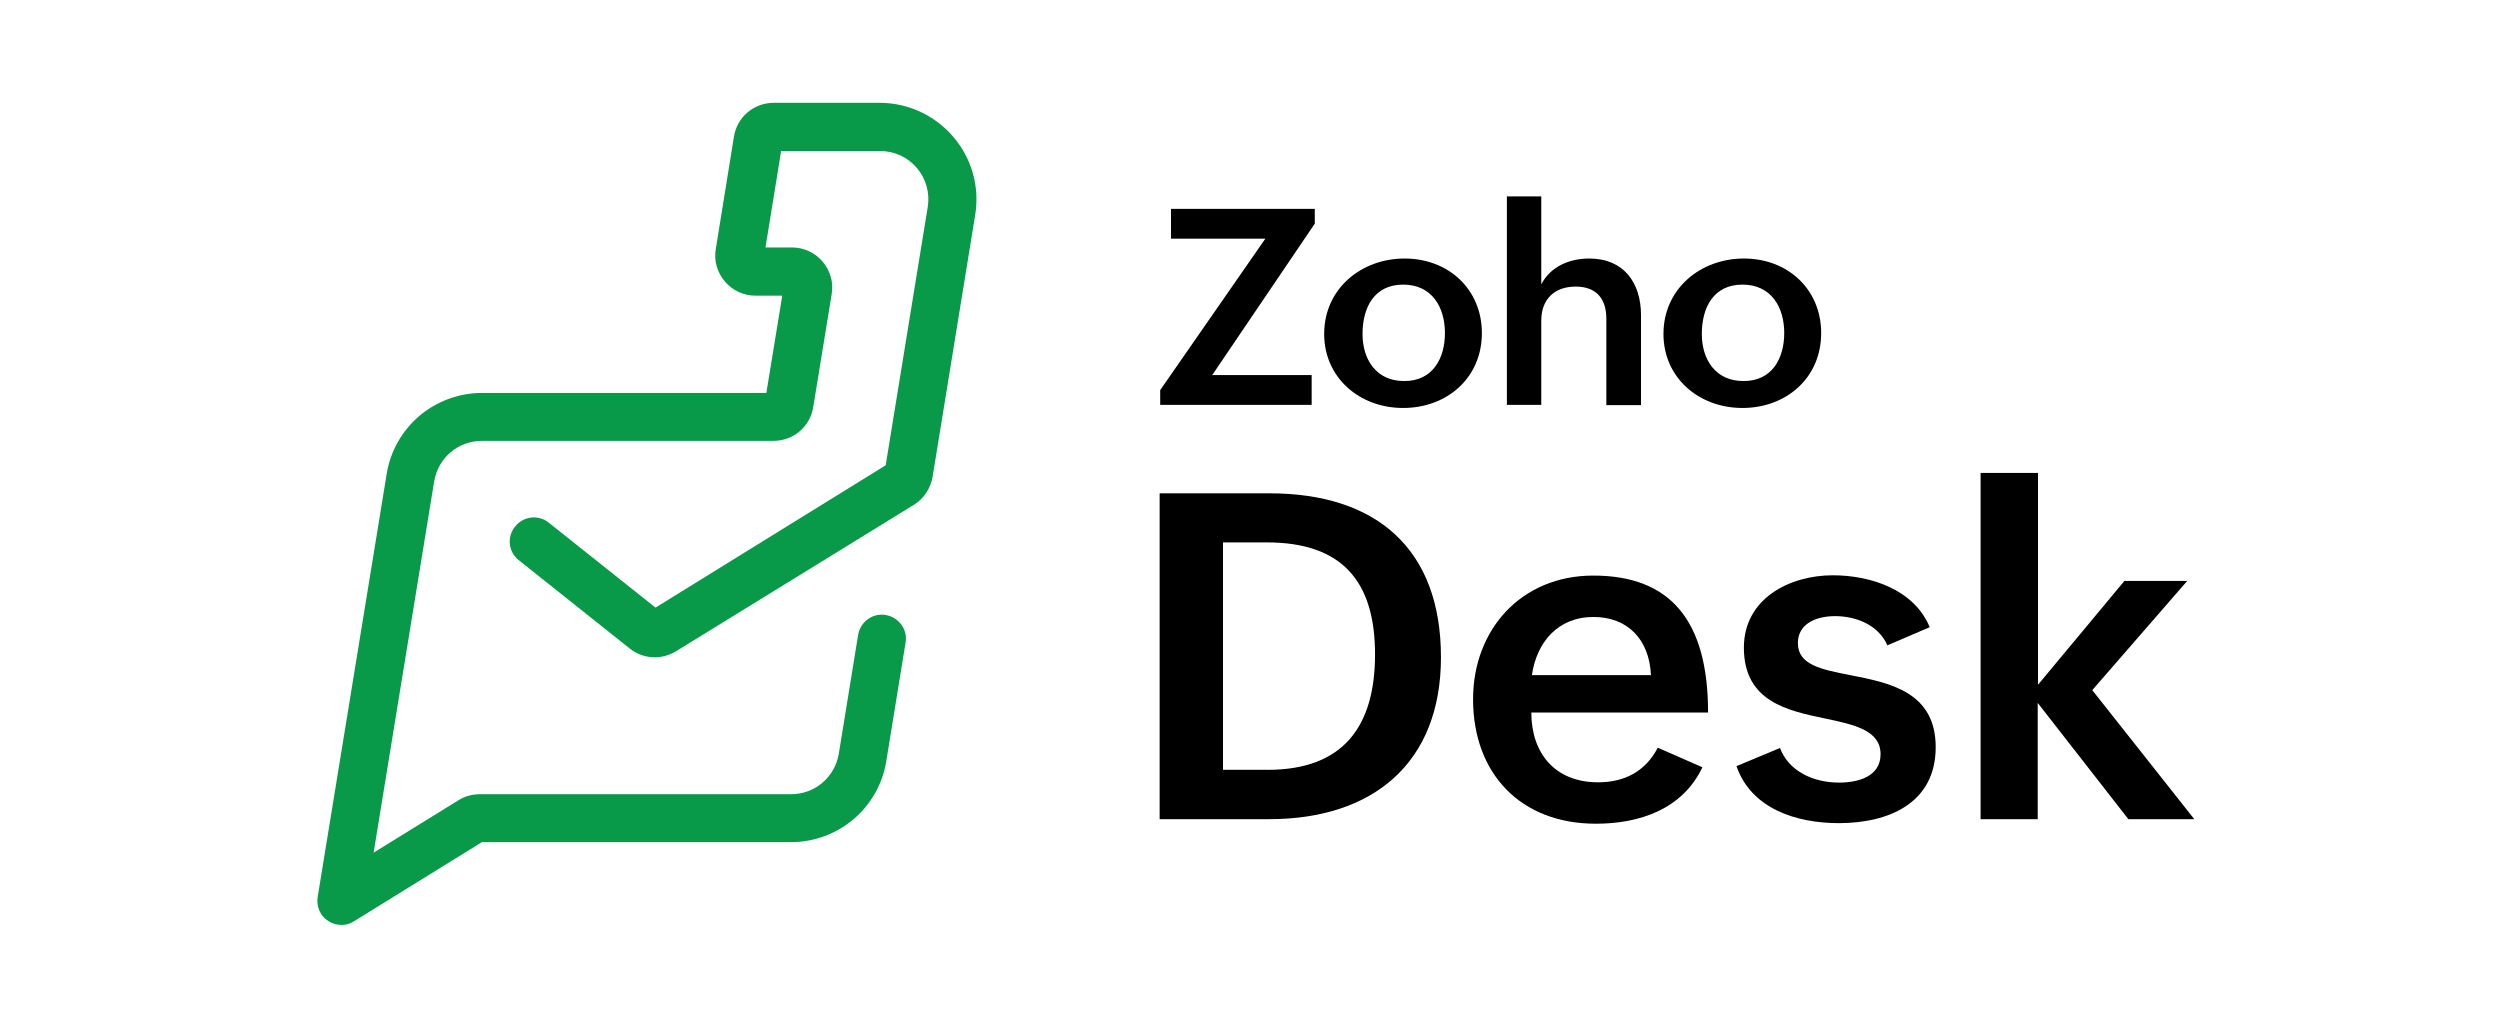
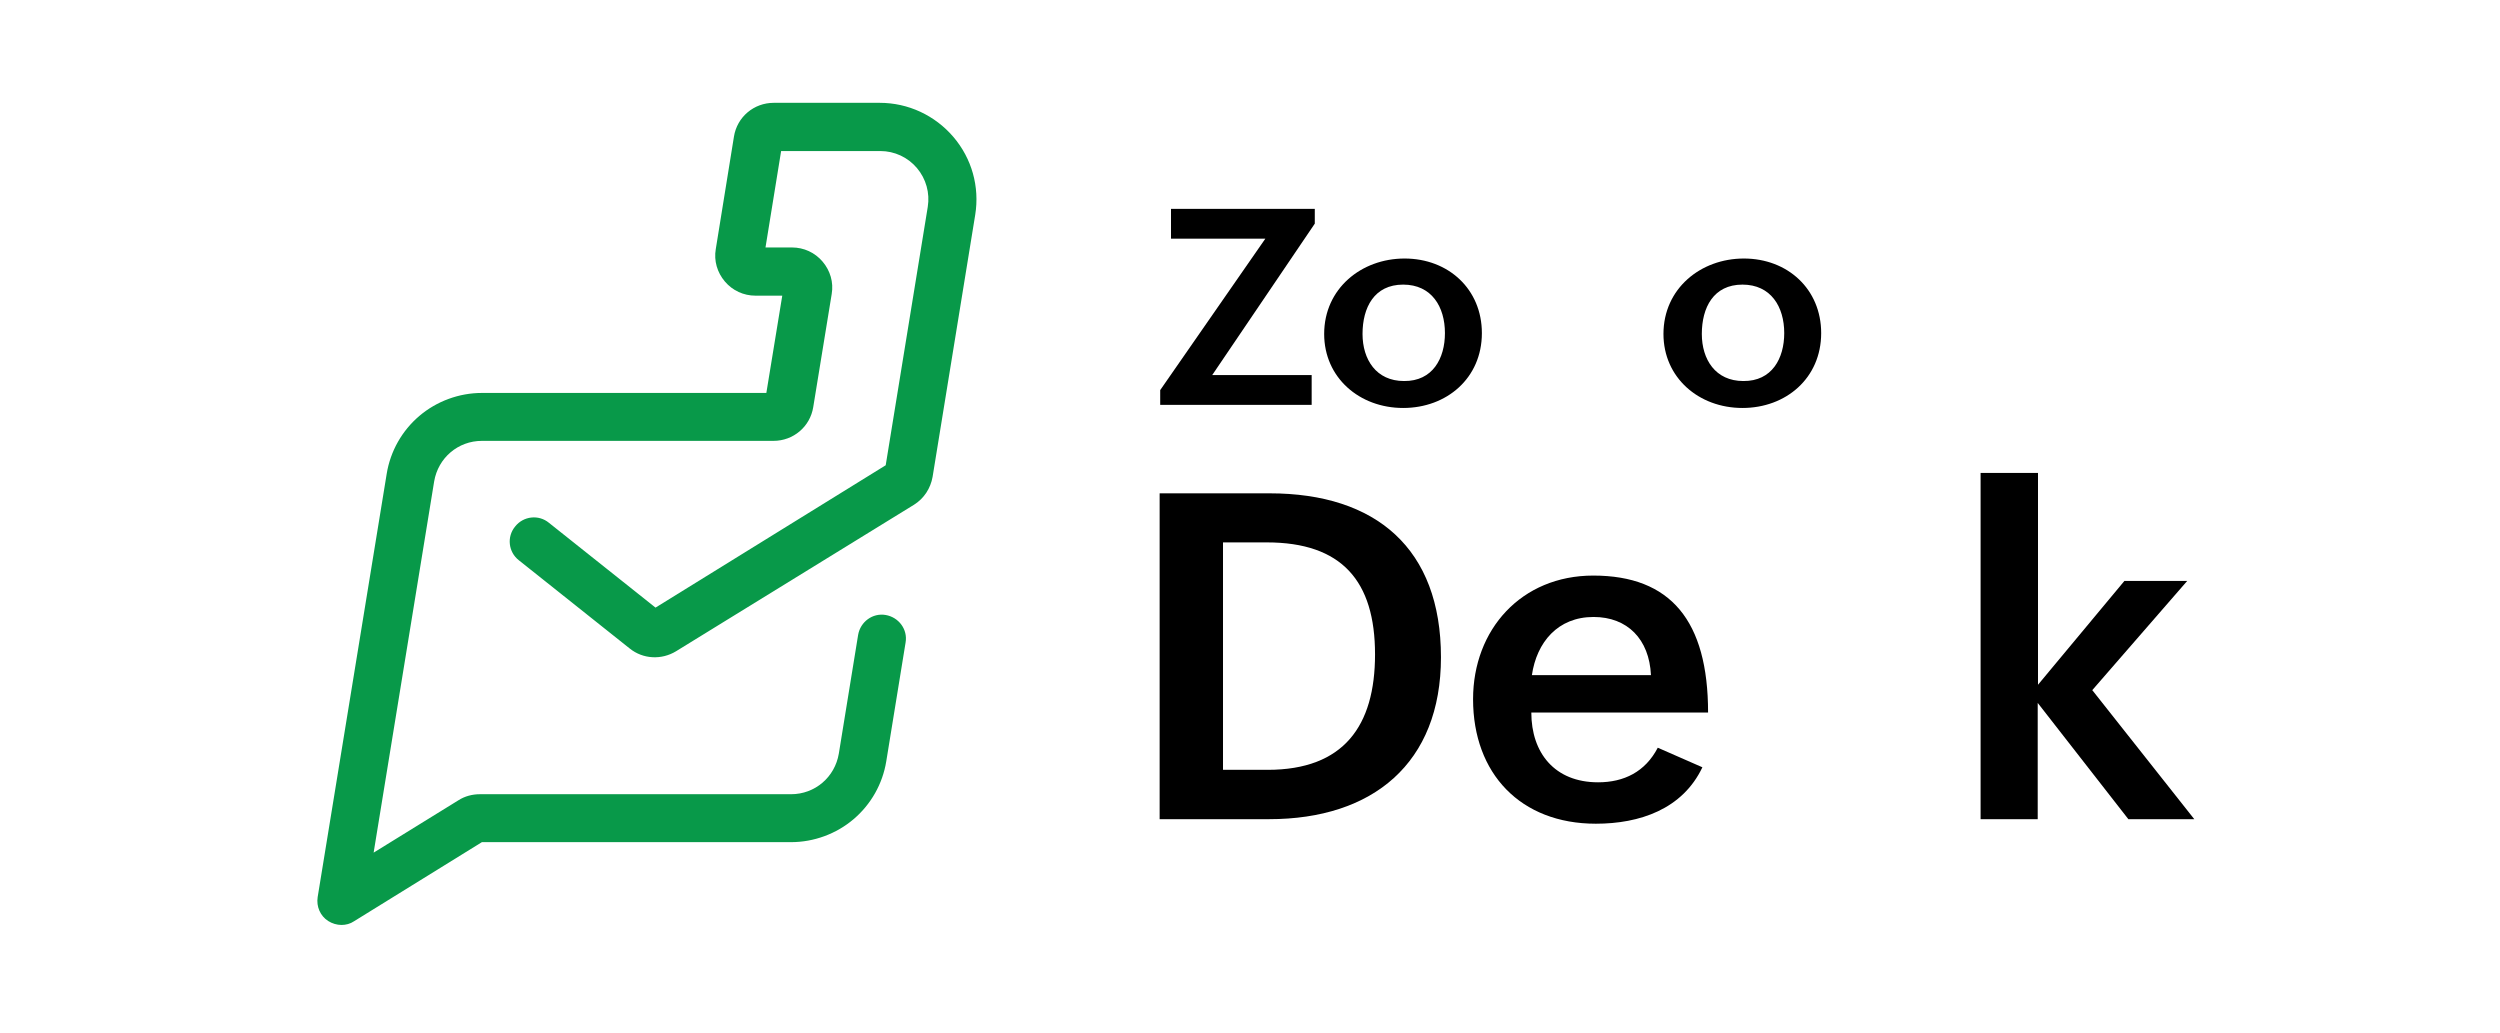
<svg xmlns="http://www.w3.org/2000/svg" width="100%" height="100%" viewBox="0 0 300 124" version="1.1" xml:space="preserve" style="fill-rule:evenodd;clip-rule:evenodd;stroke-linejoin:round;stroke-miterlimit:2;">
  <g transform="matrix(1,0,0,1,-656.239,0)">
    <g id="Artboard3" transform="matrix(1,0,0,0.411,656.239,0)">
      <rect x="0" y="0" width="300" height="300" style="fill:none;" />
      <g id="desk.svg" transform="matrix(0.341,0,0,0.828,150,150)">
        <g transform="matrix(1,0,0,1,-342,-148)">
          <g>
            <g>
              <path d="M310.2,140.8L348.9,140.8C386.4,140.8 409.2,160.3 409.2,198.6C409.2,236 385.2,255.7 348.7,255.7L310.2,255.7L310.2,140.8ZM348.2,238.3C375,238.3 386,222.8 386,197.6C386,171.7 374.3,158.1 347.9,158.1L332.5,158.1L332.5,238.3L348.2,238.3Z" style="fill-rule:nonzero;" />
              <path d="M501.2,237.4C494.2,252.2 479.1,257.3 463.7,257.3C437.2,257.3 420.5,239.6 420.5,213.4C420.5,188.8 437.5,169.8 462.8,169.8C490,169.8 503.2,185.7 503.2,218.1L441,218.1C441,232.3 449.2,242.7 464.5,242.7C473.6,242.7 481.1,239 485.5,230.5L501.2,237.4ZM483.1,204.9C482.5,192.2 474.8,184.4 462.9,184.4C450.3,184.4 442.9,193.3 441.2,204.9L483.1,204.9Z" style="fill-rule:nonzero;" />
-               <path d="M528.5,230.6C531.6,238.8 540.2,242.8 549.3,242.8C555.8,242.8 563.9,240.8 563.9,232.8C563.9,224.4 554.8,222.4 544.4,220.2C530.9,217.4 515.8,214.1 515.8,195.2C515.8,177.9 531.9,169.7 547.1,169.7C560.4,169.7 575.7,174.7 581.2,188L566.3,194.4C563,186.9 554.8,184.1 547.9,184.1C541.2,184.1 534.8,186.8 534.8,193.6C534.8,201.3 543,202.9 553.2,204.9C566.9,207.6 583.3,210.7 583.3,230.3C583.3,250.1 566.7,257.1 549.2,257.1C534.4,257.1 518.4,252.1 513.2,237L528.5,230.6Z" style="fill-rule:nonzero;" />
              <path d="M599.1,133.6L619.3,133.6L619.3,208.3L649.7,171.7L671.8,171.7L638.4,210.2L674.3,255.7L651.1,255.7L619.2,214.7L619.2,255.7L599.1,255.7L599.1,133.6Z" style="fill-rule:nonzero;" />
            </g>
            <g>
              <path d="M310.4,104.4L347.4,51L314.2,51L314.2,40.5L364.8,40.5L364.8,45.7L328.7,99.1L363.7,99.1L363.7,109.6L310.4,109.6L310.4,104.4Z" style="fill-rule:nonzero;" />
              <path d="M396.4,58C411.8,58 423.6,68.8 423.6,84.3C423.6,100.2 411.2,110.7 395.9,110.7C380.5,110.7 368.1,100 368.1,84.6C368.1,68.6 381.2,58 396.4,58ZM410.6,84.3C410.6,75 405.9,67.2 395.9,67.2C385.7,67.2 381.6,75.3 381.6,84.6C381.6,93.6 386.4,101.2 396.2,101.2C406.3,101.3 410.6,93.2 410.6,84.3Z" style="fill-rule:nonzero;" />
-               <path d="M432.4,36.1L444.5,36.1L444.5,67.1C447.8,60.8 454.4,58 461.4,58C473.5,58 479.6,66.5 479.6,78L479.6,109.7L467.4,109.7L467.4,79.2C467.4,71.9 463.6,67.9 456.6,67.9C448.8,67.9 444.5,72.7 444.5,79.9L444.5,109.6L432.4,109.6L432.4,36.1Z" style="fill-rule:nonzero;" />
              <path d="M515.8,58C531.2,58 543,68.8 543,84.3C543,100.2 530.6,110.7 515.3,110.7C499.9,110.7 487.5,100 487.5,84.6C487.5,68.6 500.6,58 515.8,58ZM530,84.3C530,75 525.3,67.2 515.3,67.2C505.1,67.2 501,75.3 501,84.6C501,93.6 505.8,101.2 515.6,101.2C525.7,101.3 530,93.2 530,84.3Z" style="fill-rule:nonzero;" />
            </g>
          </g>
          <g>
            <path d="M22.3,293C20.7,293 19,292.5 17.6,291.6C14.8,289.8 13.4,286.5 13.9,283.2L38.2,133.9C39.5,125.9 43.6,118.7 49.7,113.5C55.8,108.3 63.7,105.4 71.7,105.4L171.8,105.4L177.4,71.1L168,71.1C163.8,71.1 159.9,69.3 157.2,66.1C154.5,62.9 153.3,58.8 154,54.7L160.4,15C161.5,8.1 167.4,3.1 174.4,3.1L211.7,3.1C221.7,3.1 231.1,7.5 237.6,15.1C244.1,22.7 246.9,32.7 245.3,42.6L230.3,135C229.6,139 227.3,142.6 223.8,144.8L140,196.5C134.9,199.6 128.4,199.3 123.7,195.5L84.7,164.4C81,161.5 80.4,156.1 83.4,152.5C86.3,148.8 91.7,148.2 95.3,151.2L132.8,181.1L213.8,130.9L228.6,39.8C229.4,34.9 228,29.9 224.8,26.1C221.6,22.3 216.9,20.1 211.9,20.1L177,20.1L171.5,54.1L180.8,54.1C185,54.1 188.9,55.9 191.6,59.1C194.3,62.3 195.5,66.4 194.8,70.5L188.3,110.4C187.2,117.3 181.3,122.3 174.3,122.3L71.7,122.3C63.3,122.3 56.3,128.3 54.9,136.6L33.6,267.5L63.5,249C65.7,247.6 68.3,246.9 71,246.9L180.5,246.9C188.9,246.9 195.9,240.9 197.3,232.6L204.1,190.7C204.9,186.1 209.2,182.9 213.8,183.7C218.4,184.5 221.6,188.8 220.8,193.4L214,235.3C212.7,243.3 208.6,250.5 202.5,255.7C196.4,260.9 188.5,263.8 180.5,263.8L71.7,263.8L26.7,291.7C25.4,292.6 23.8,293 22.3,293Z" style="fill:rgb(8,153,73);fill-rule:nonzero;" />
          </g>
        </g>
      </g>
    </g>
  </g>
</svg>